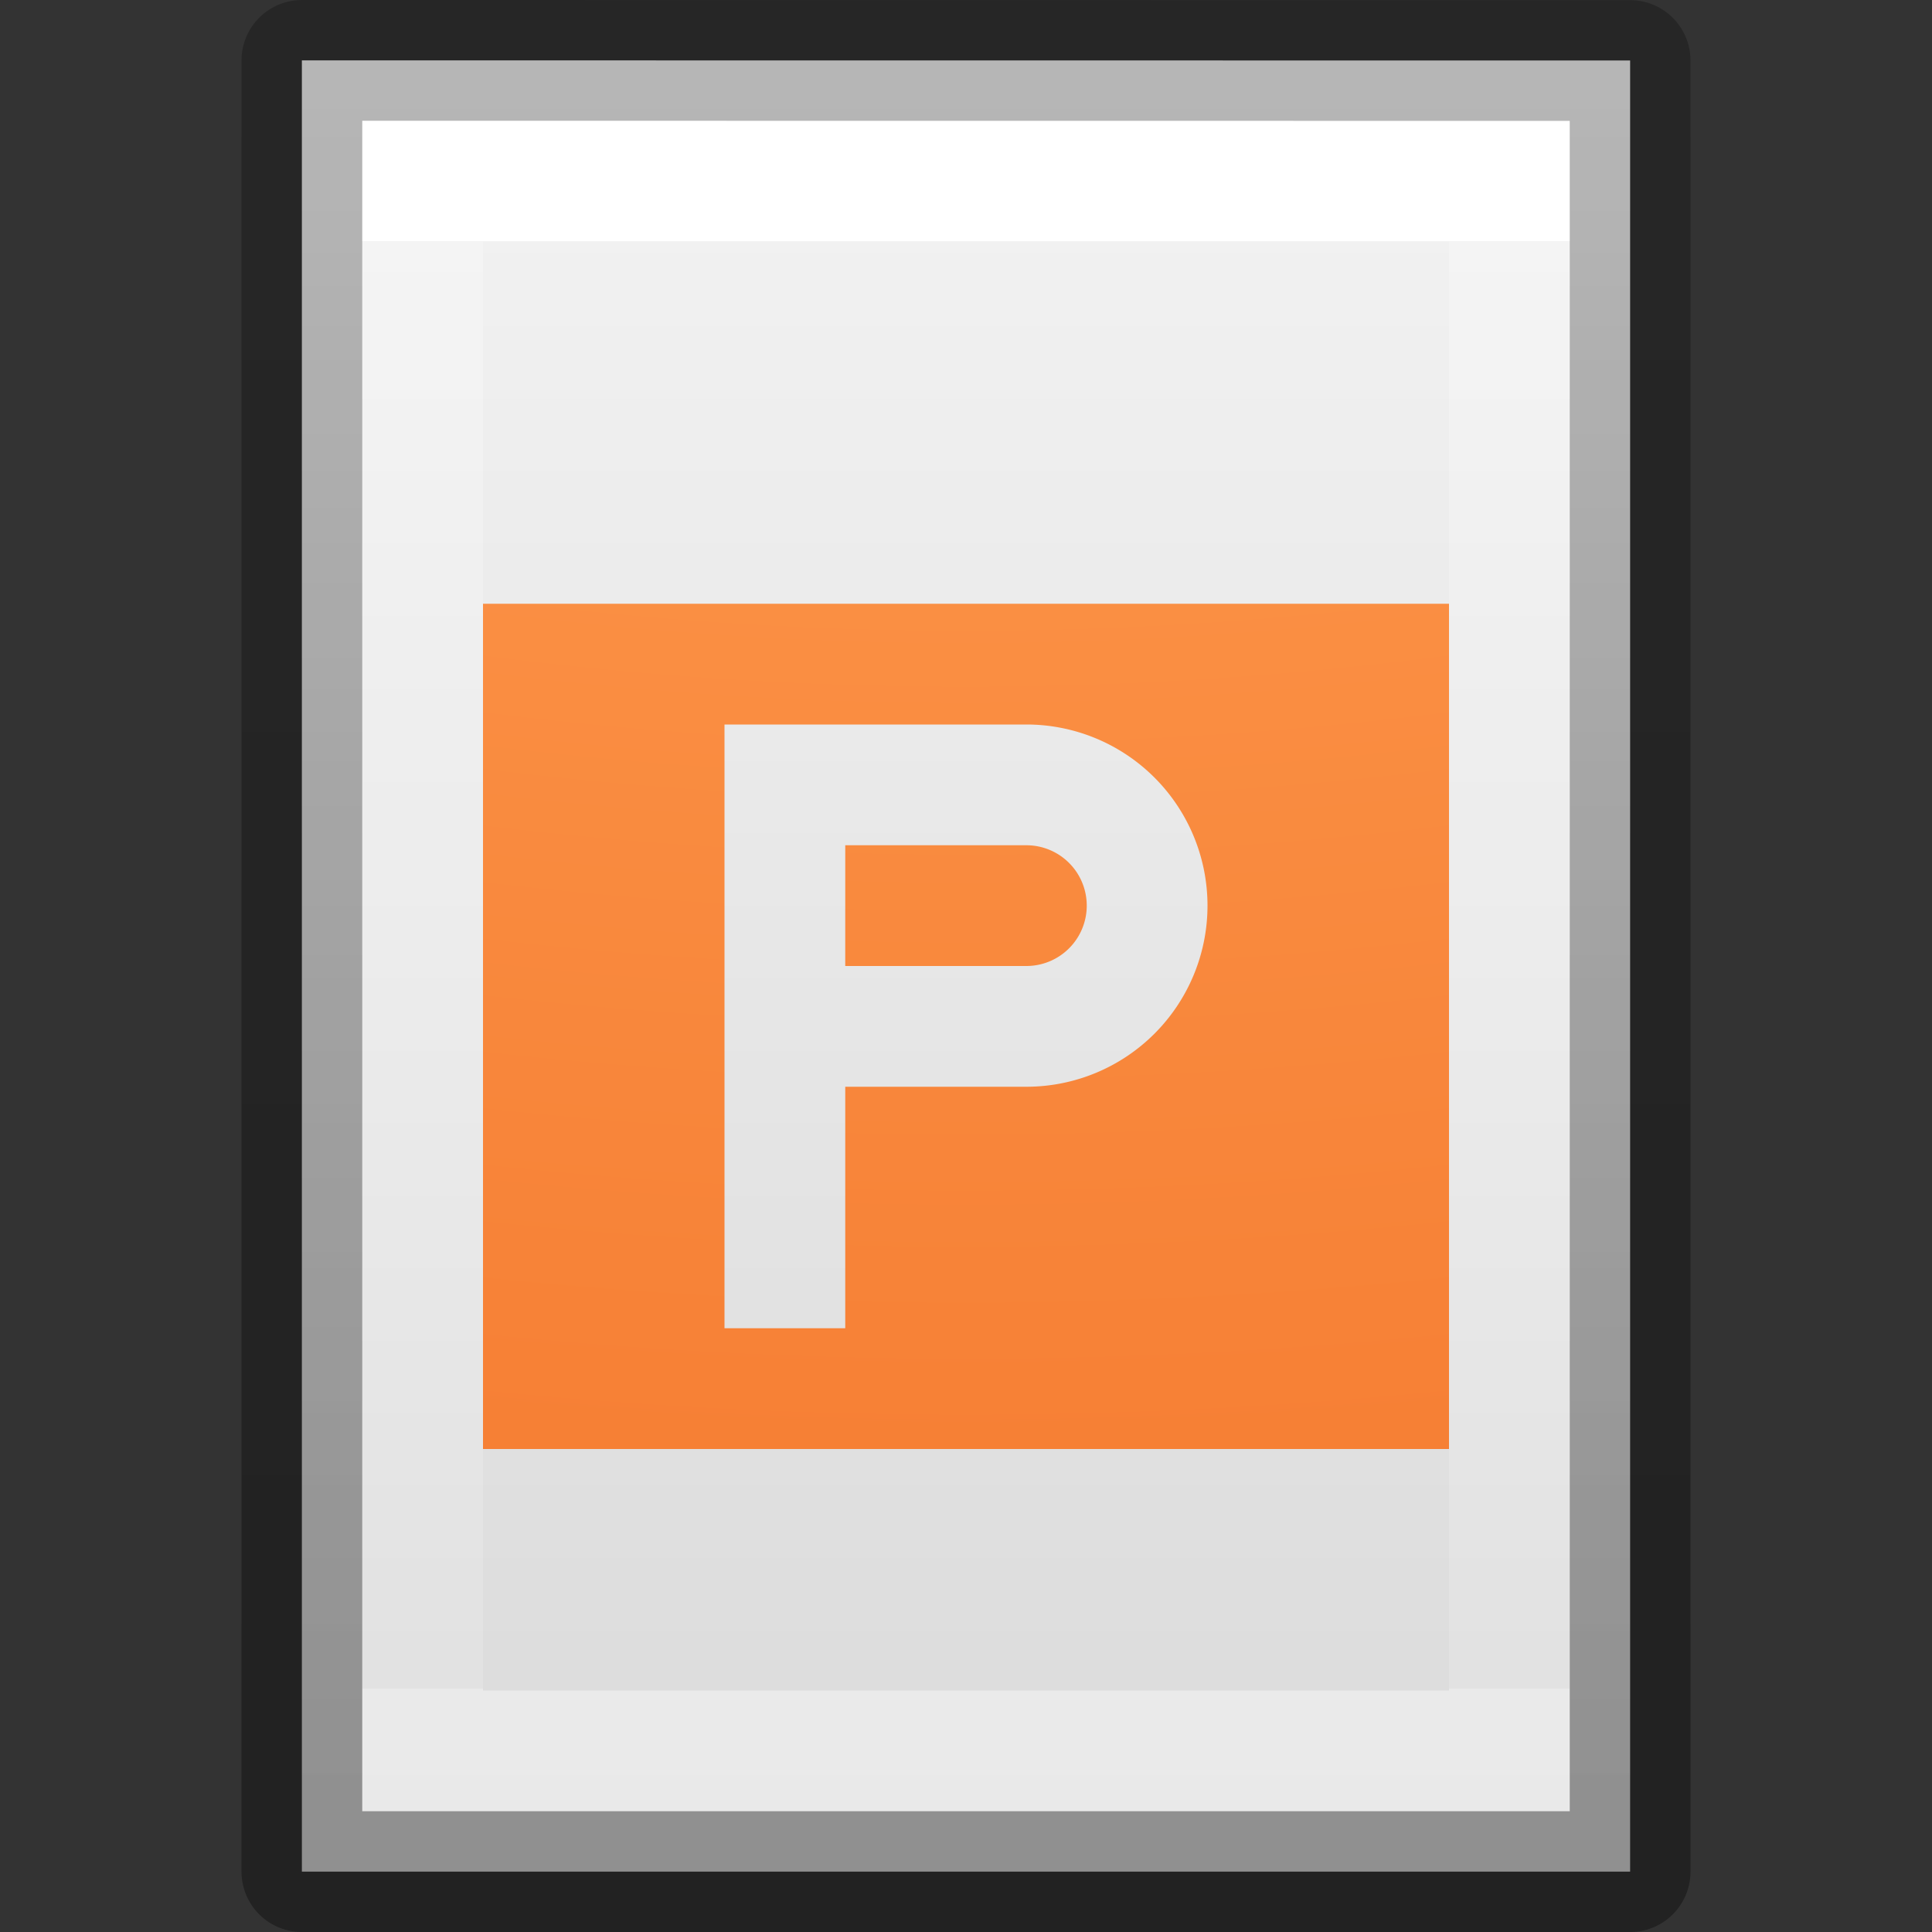
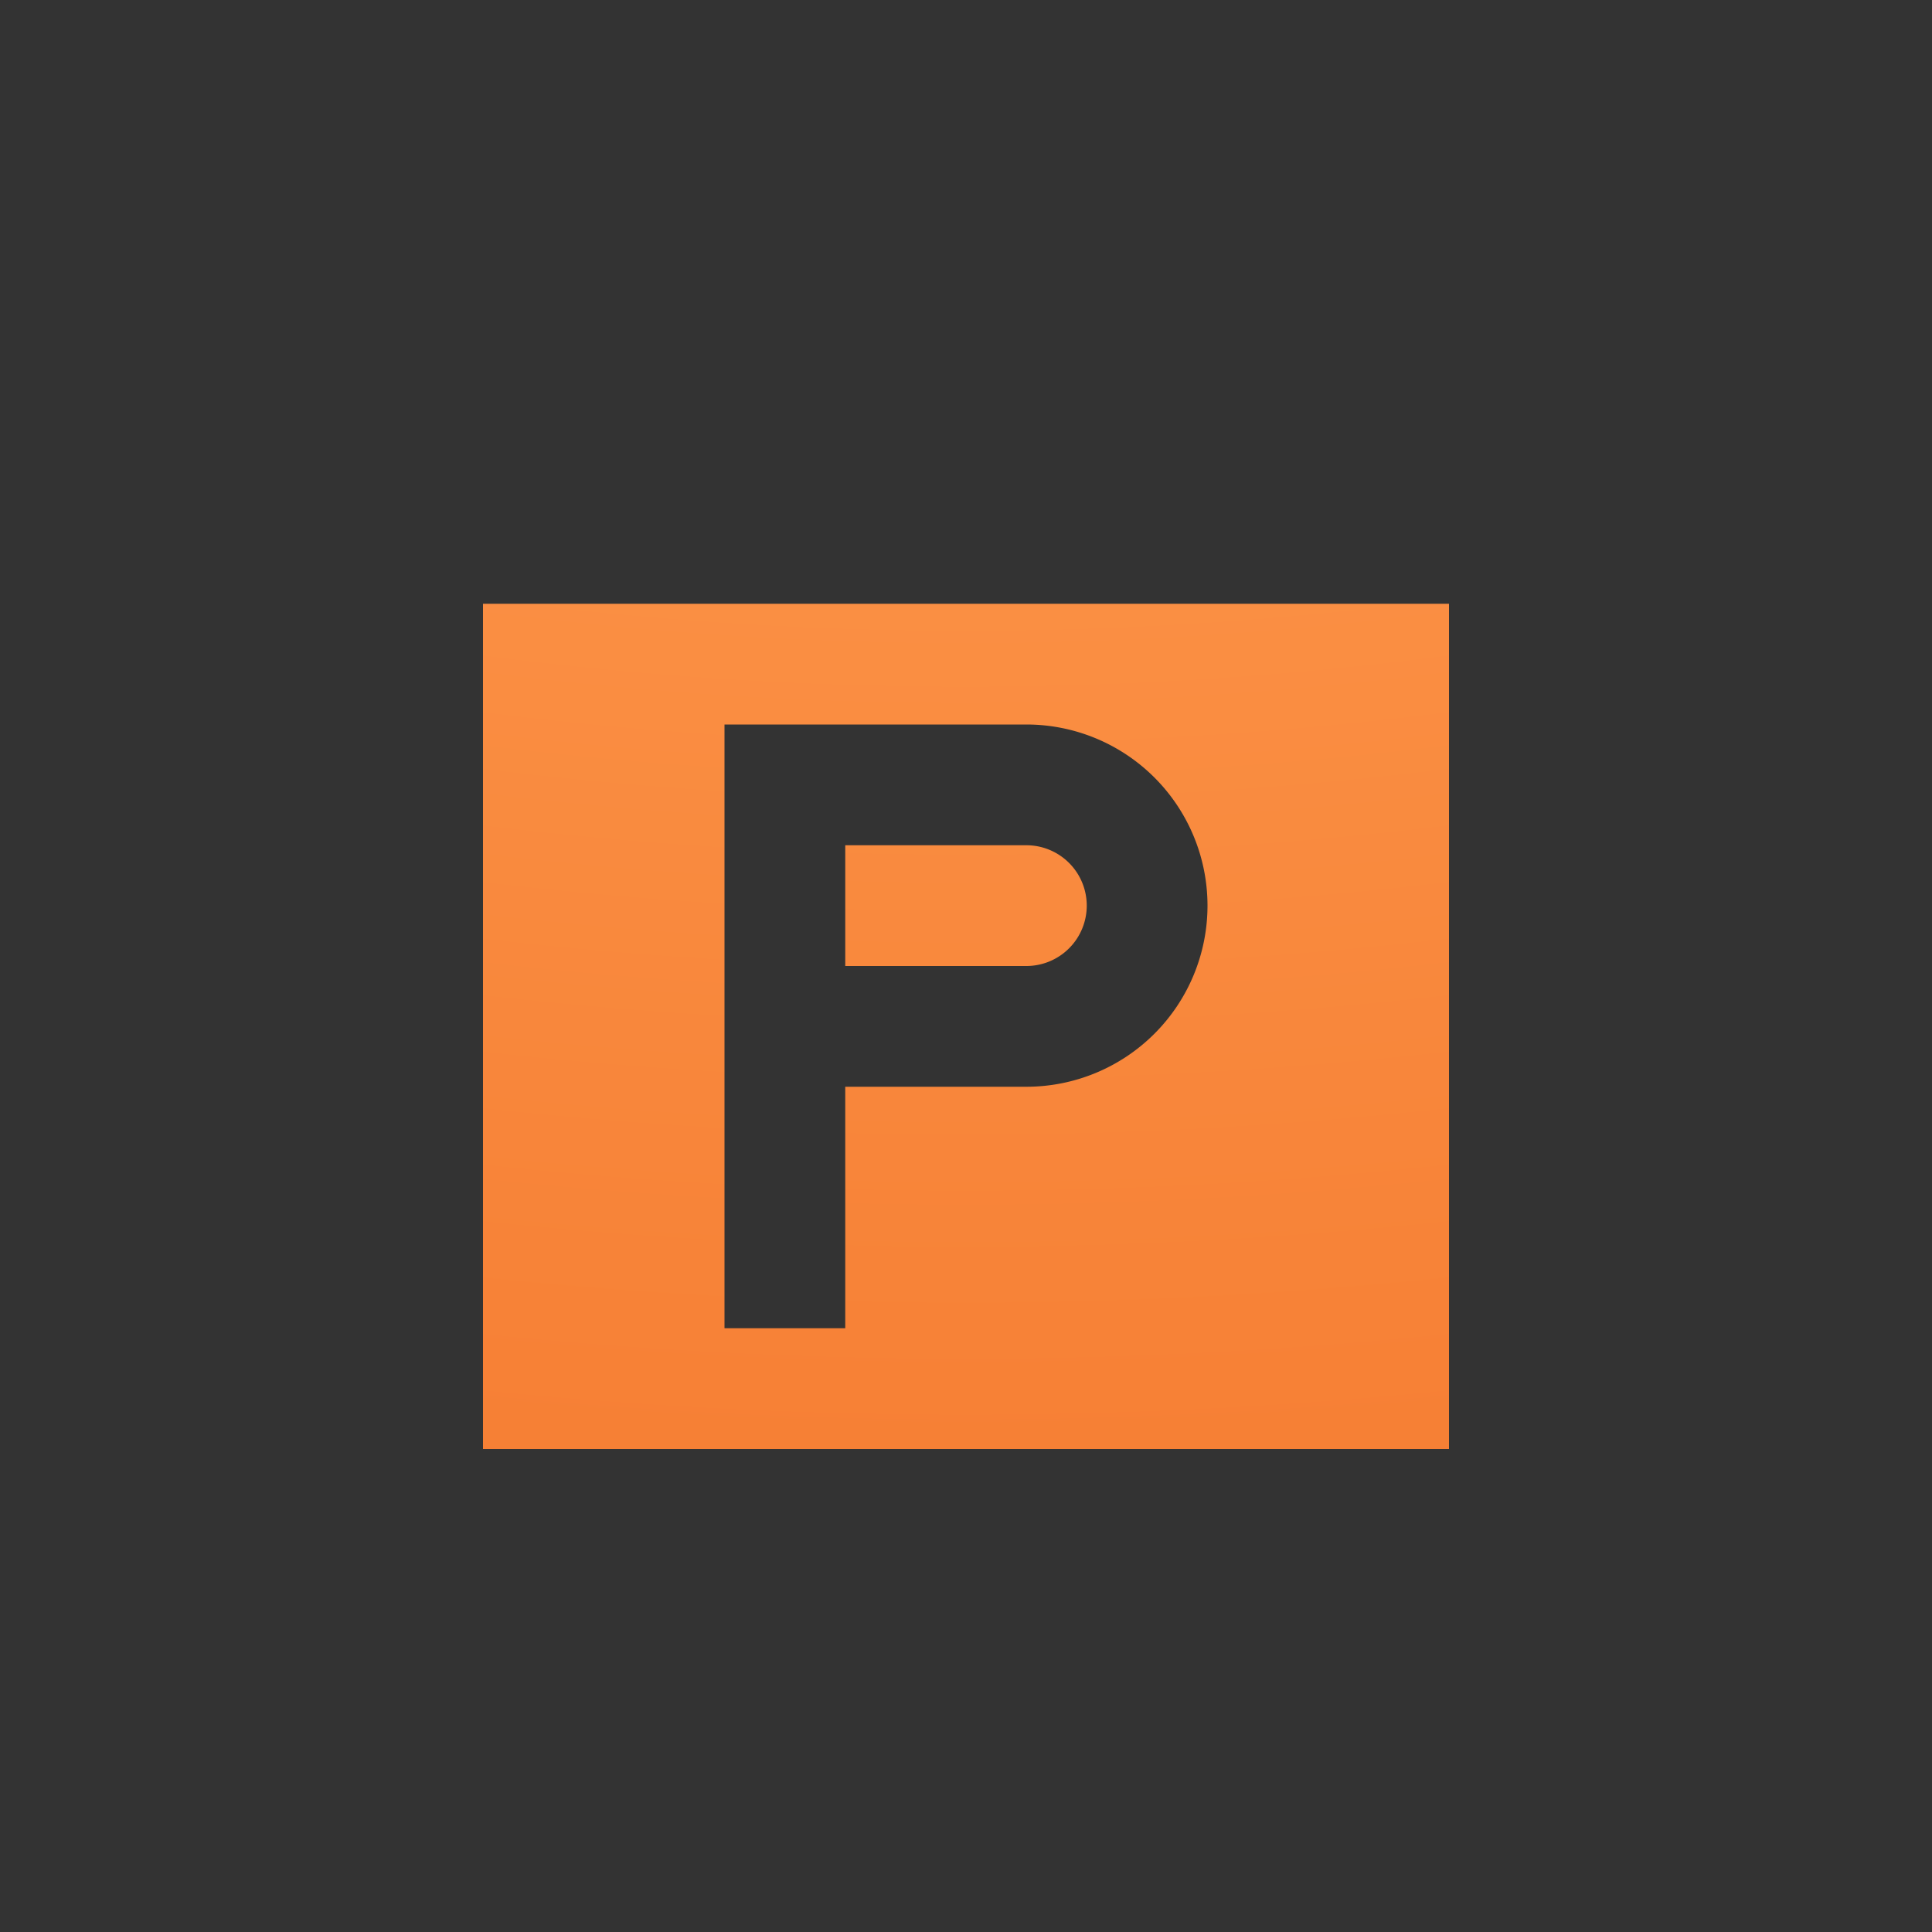
<svg xmlns="http://www.w3.org/2000/svg" height="16" width="16">
  <rect width="100%" height="100%" fill="#333333" stroke="none" />
  <linearGradient id="a" gradientTransform="matrix(.243 0 0 .351 2.162 -.432)" gradientUnits="userSpaceOnUse" x1="24" x2="24" y1="6.923" y2="41.077">
    <stop offset="0" stop-color="#fff" />
    <stop offset="0" stop-color="#fff" stop-opacity=".235" />
    <stop offset="1" stop-color="#fff" stop-opacity=".157" />
    <stop offset="1" stop-color="#fff" stop-opacity=".392" />
  </linearGradient>
  <linearGradient id="b" gradientTransform="matrix(.314 0 0 .326 .457 -.322)" gradientUnits="userSpaceOnUse" x1="25.132" x2="25.132" y1=".985" y2="47.013">
    <stop offset="0" stop-color="#f4f4f4" />
    <stop offset="1" stop-color="#dbdbdb" />
  </linearGradient>
  <linearGradient id="c" gradientTransform="matrix(.254 0 0 .305 19.129 -.685)" gradientUnits="userSpaceOnUse" x1="-51.786" x2="-51.786" y1="50.786" y2="2.906">
    <stop offset="0" stop-opacity=".34" />
    <stop offset="1" stop-opacity=".247" />
  </linearGradient>
  <radialGradient id="d" cx="5.616" cy="9.957" fx="5.085" gradientTransform="matrix(-0 3.648 -4.478 -0 52.584 -34.528)" gradientUnits="userSpaceOnUse" r="12.672">
    <stop offset="0" stop-color="#ffcd7d" />
    <stop offset=".262" stop-color="#ffa154" />
    <stop offset=".705" stop-color="#f37329" />
    <stop offset="1" stop-color="#cc3b02" />
  </radialGradient>
-   <path d="m2.5.5c2.521 0 11.0.001 11.0.001l0 14.999s-7.333 0-11 0c0-5 0-10 0-15z" fill="url(#b)" stroke-width="1.086" />
-   <path d="m12.5 14.5h-9v-13h9z" fill="none" stroke="url(#a)" stroke-linecap="round" />
-   <path d="m2.5.5c2.521 0 11.0.001 11.0.001l0 14.999s-7.333 0-11 0c0-5 0-10 0-15z" fill="none" stroke="url(#c)" stroke-linejoin="round" stroke-width="1" />
  <path d="m4 5v7h8v-7zm2 1h1 1.5a1.5 1.5 0 0 1 1.5 1.5 1.5 1.5 0 0 1 -1.5 1.5h-1.5v2h-1zm1 1v1h1.5a.5.5 0 0 0 .5-.5.5.5 0 0 0 -.5-.5z" fill="url(#d)" />
</svg>